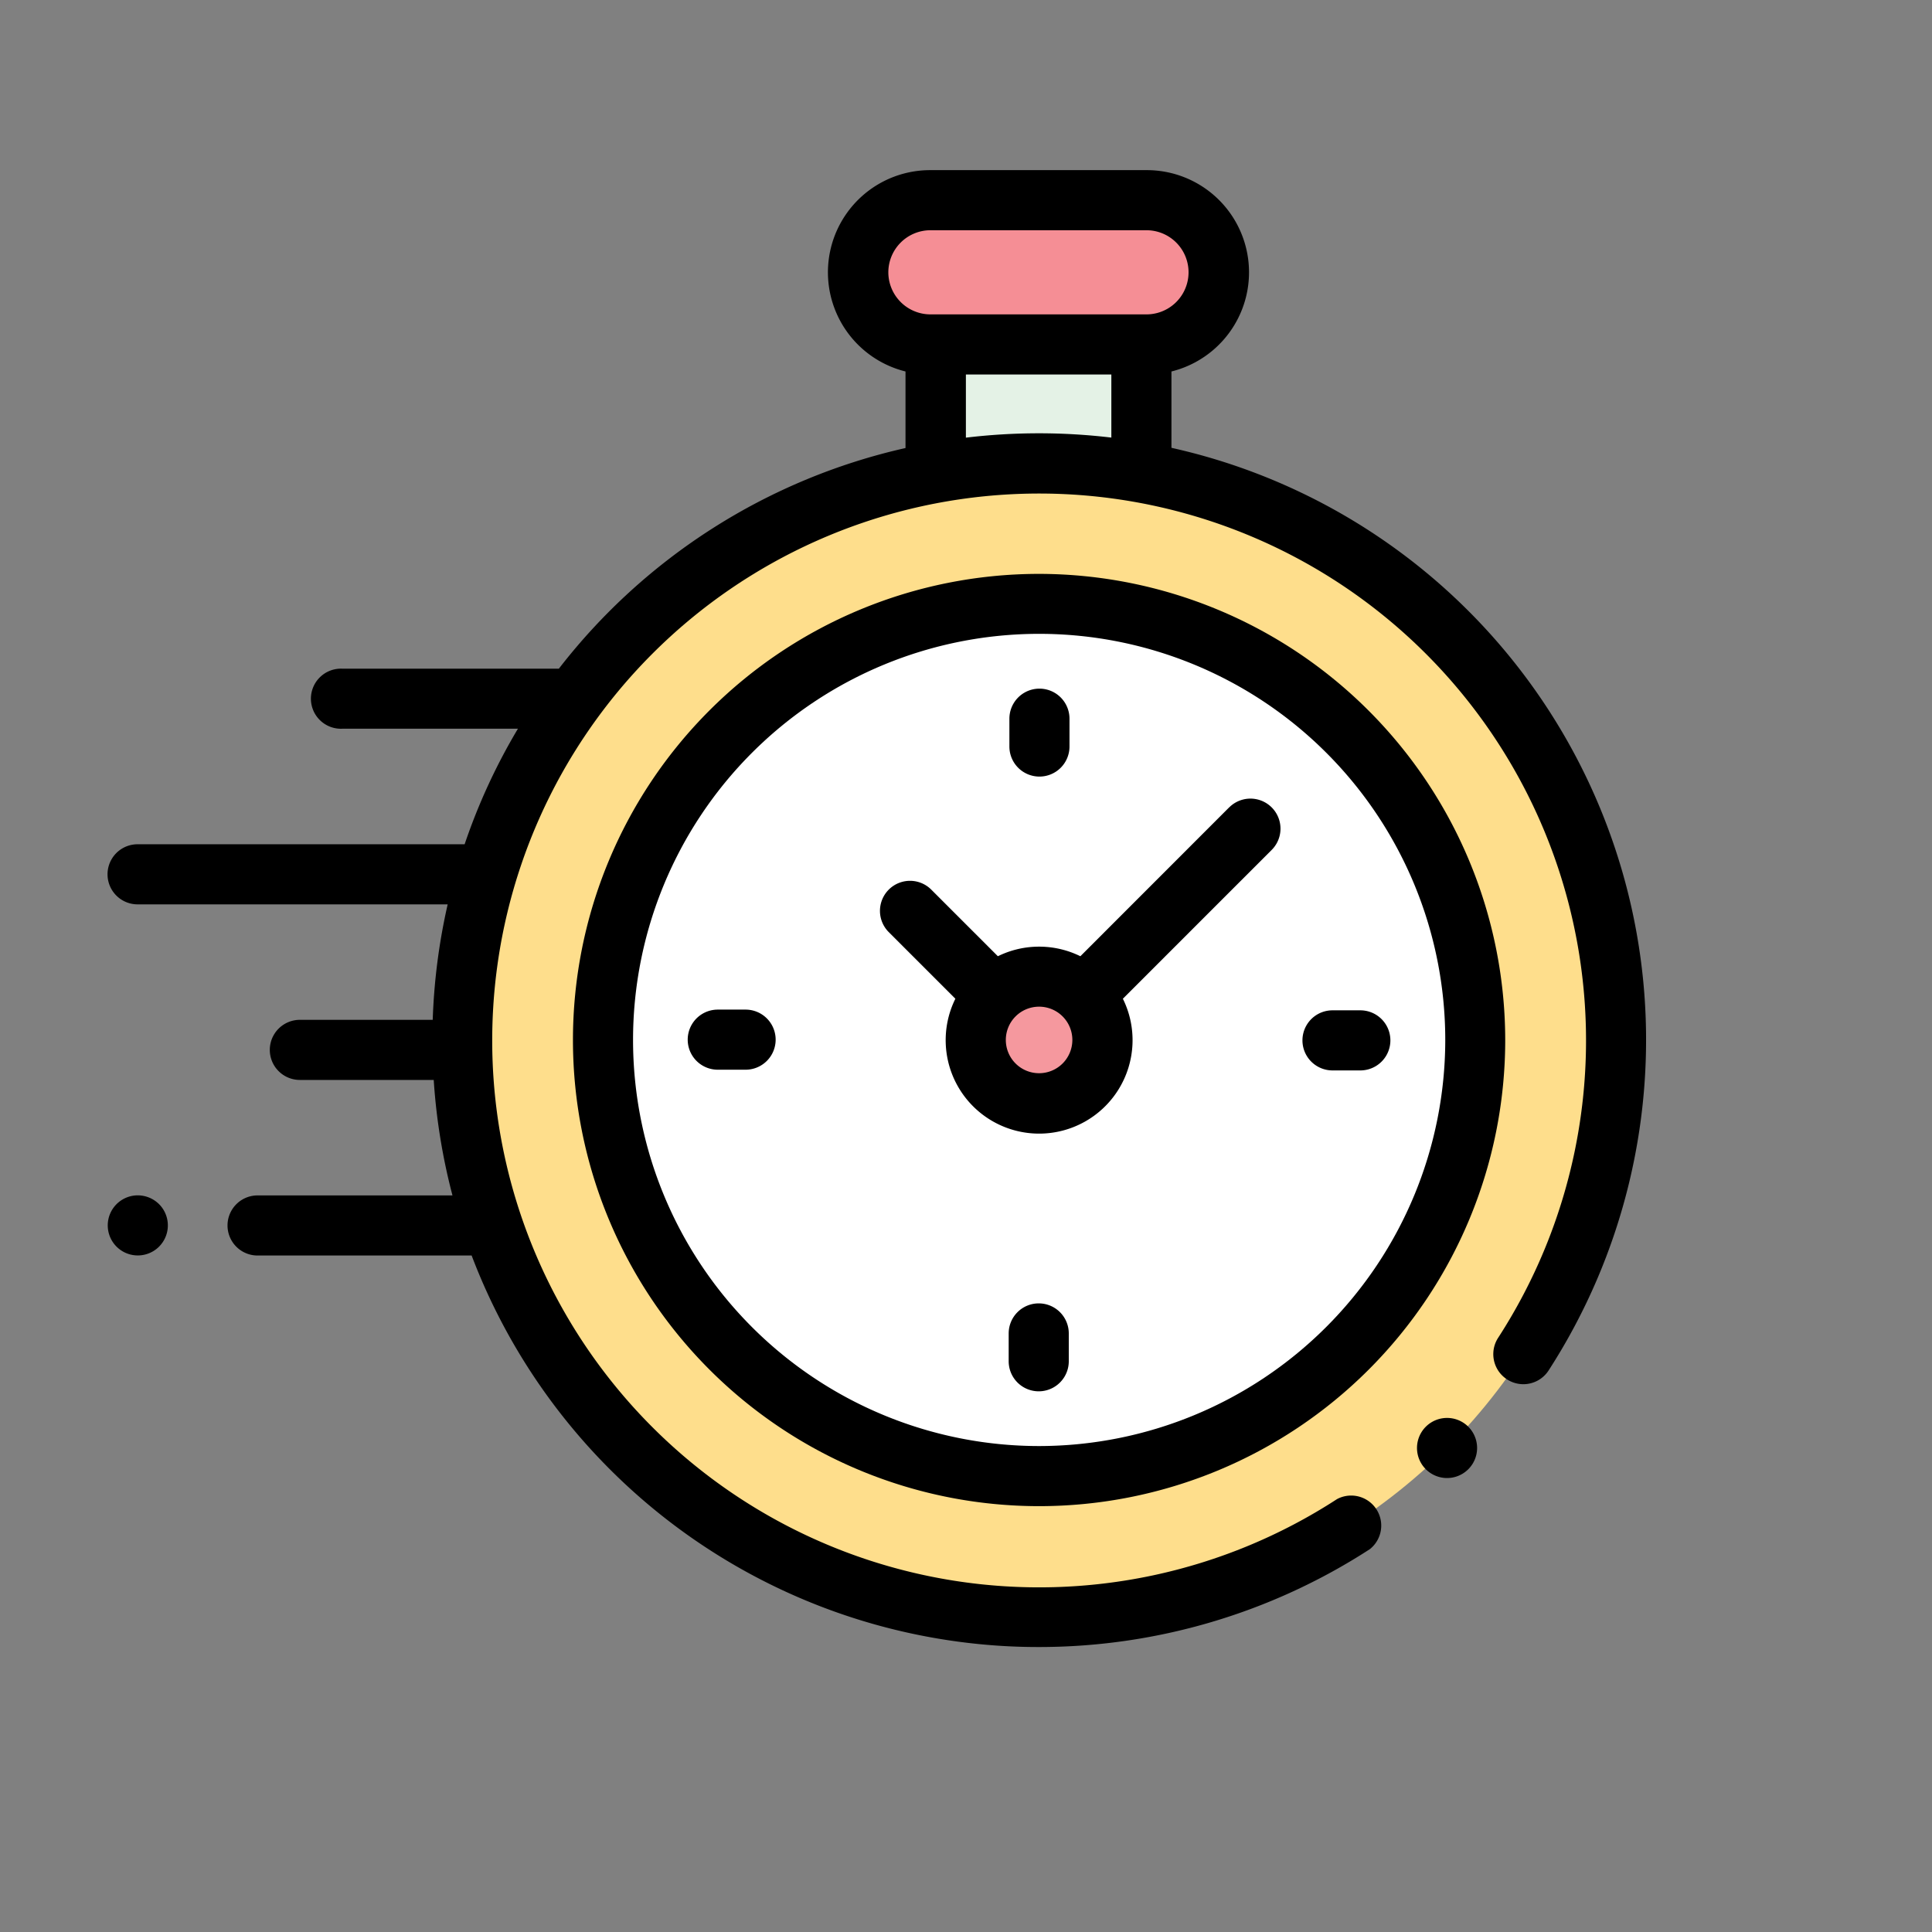
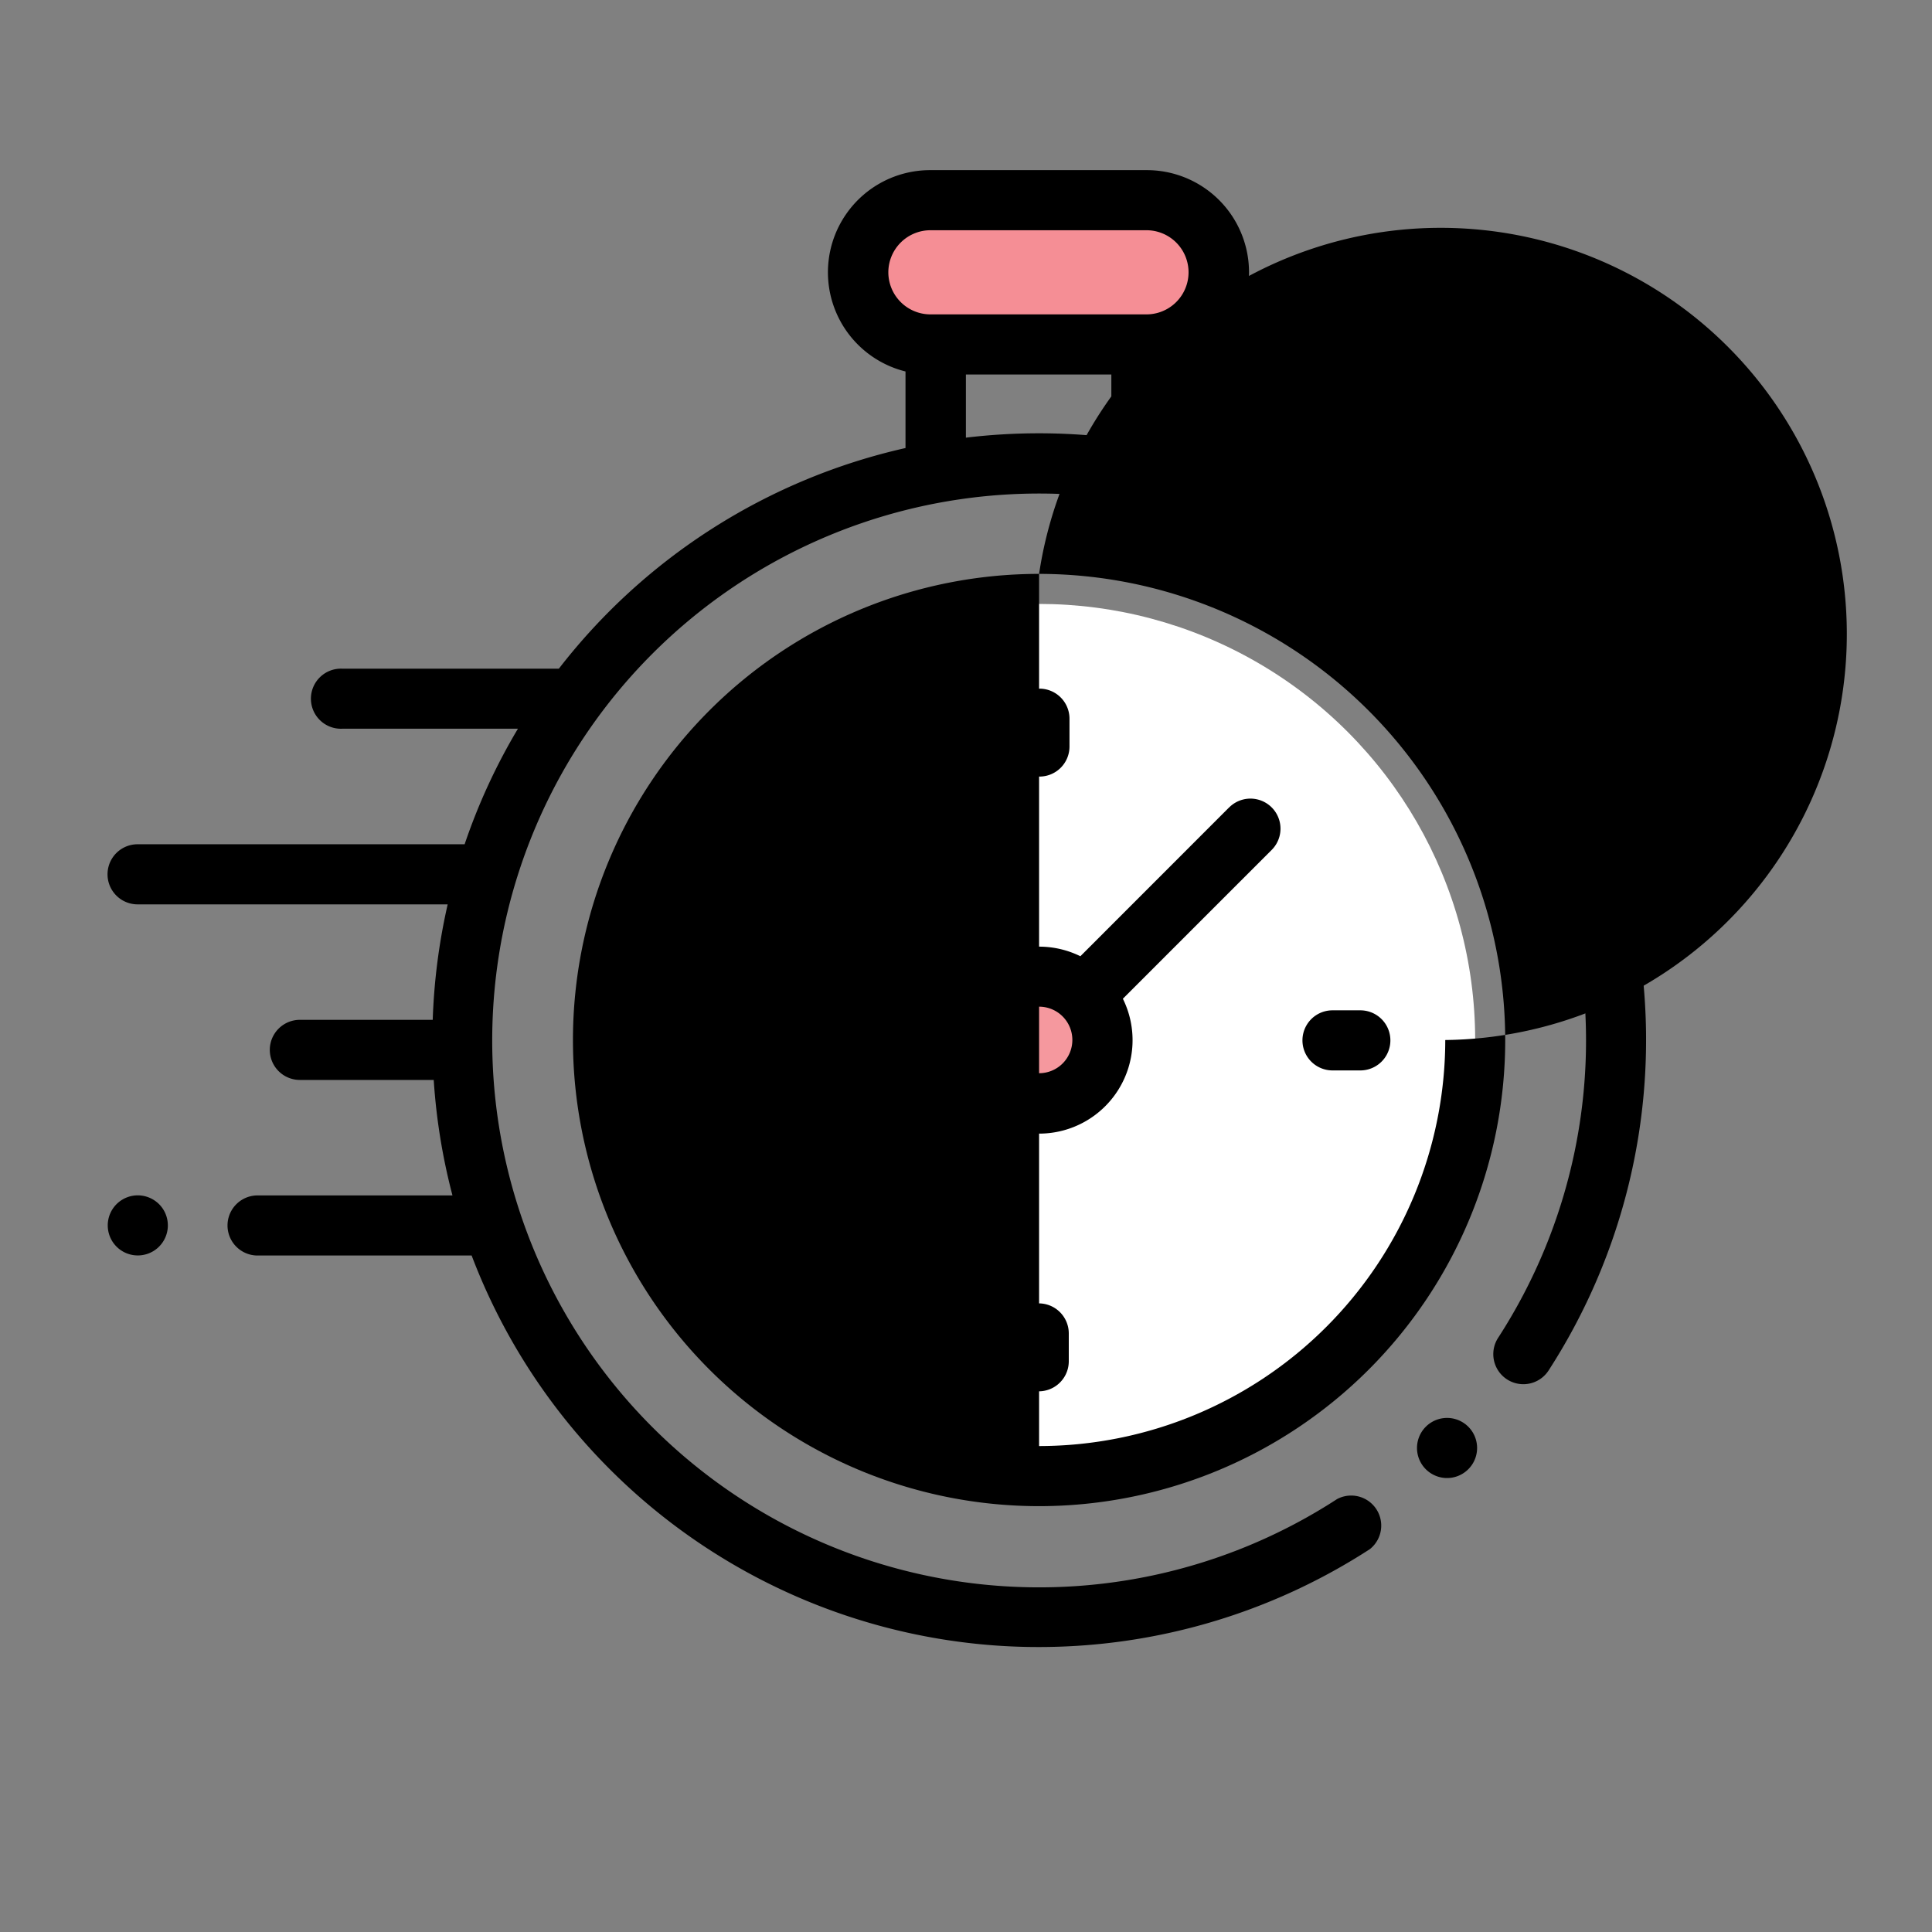
<svg xmlns="http://www.w3.org/2000/svg" viewBox="0 0 270.03 270.03">
  <rect x="0" y="0" width="270.03" height="270.03" fill="#808080" stroke="none" />
  <defs>
    <style>.cls-1{fill:none;}.cls-2{fill:#e4f2e6;}.cls-3{fill:#f58e95;}.cls-4{fill:#fede8c;}.cls-5{fill:#fff;}.cls-6{fill:#f5989e;}</style>
  </defs>
  <title>01_Melts_Fast</title>
  <g id="Layer_2" data-name="Layer 2">
    <g id="Layer_1-2" data-name="Layer 1">
-       <rect class="cls-1" width="270.03" height="270.03" />
      <g id="_Group_" data-name="&lt;Group&gt;">
        <g id="_Group_2" data-name="&lt;Group&gt;">
-           <rect id="_Path_" data-name="&lt;Path&gt;" class="cls-2" x="130.8" y="48.14" width="28.73" height="16.58" />
          <path id="_Path_2" data-name="&lt;Path&gt;" class="cls-3" d="M130,48.14h30.24a10.08,10.08,0,0,0,10.08-10.08h0A10.08,10.08,0,0,0,160.28,28H130A10.08,10.08,0,0,0,120,38.06h0A10.08,10.08,0,0,0,130,48.14Z" />
-           <circle id="_Path_3" data-name="&lt;Path&gt;" class="cls-4" cx="145.23" cy="145.36" r="80.64" />
          <circle id="_Path_4" data-name="&lt;Path&gt;" class="cls-5" cx="145.23" cy="145.36" r="60.95" />
          <circle id="_Path_5" data-name="&lt;Path&gt;" class="cls-6" cx="145.23" cy="145.36" r="8.85" />
        </g>
        <g id="_Group_3" data-name="&lt;Group&gt;">
          <path id="_Compound_Path_" data-name="&lt;Compound Path&gt;" d="M229.65,136.92a84.77,84.77,0,0,0-65.92-74.33V51.92a14.28,14.28,0,0,0-3.45-28.14H130a14.28,14.28,0,0,0-3.44,28.14v10.7A84.84,84.84,0,0,0,78.11,93.46H47.86a4.2,4.2,0,1,0,0,8.39H72.39A84.15,84.15,0,0,0,64.94,118H19.23a4.2,4.2,0,1,0,0,8.4H62.57a85.45,85.45,0,0,0-2.09,16.14H41.91a4.2,4.2,0,1,0,0,8.4H60.62a85.16,85.16,0,0,0,2.62,16.14H36a4.2,4.2,0,0,0,0,8.4H65.92a84.81,84.81,0,0,0,70.92,54.31,83,83,0,0,0,8.33.41,85,85,0,0,0,46.29-13.68,4.2,4.2,0,0,0-4.58-7,76.44,76.44,0,1,1,22.51-22.54,4.2,4.2,0,1,0,7.05,4.57A85.13,85.13,0,0,0,229.65,136.92ZM124.16,38.06A5.89,5.89,0,0,1,130,32.18h30.24a5.88,5.88,0,0,1,0,11.76H130A5.89,5.89,0,0,1,124.16,38.06ZM135,61.17V52.34h20.33v8.82A85.87,85.87,0,0,0,135,61.17Z" />
          <path id="_Path_6" data-name="&lt;Path&gt;" d="M202.25,198.18a4.2,4.2,0,0,0,0,8.4,4.2,4.2,0,1,0,0-8.4Z" />
-           <path id="_Compound_Path_2" data-name="&lt;Compound Path&gt;" d="M145.23,80.21a65.15,65.15,0,1,0,65.15,65.15A65.22,65.22,0,0,0,145.23,80.21Zm0,121.9A56.76,56.76,0,1,1,202,145.36,56.81,56.81,0,0,1,145.23,202.11Z" />
+           <path id="_Compound_Path_2" data-name="&lt;Compound Path&gt;" d="M145.23,80.21a65.15,65.15,0,1,0,65.15,65.15A65.22,65.22,0,0,0,145.23,80.21ZA56.76,56.76,0,1,1,202,145.36,56.81,56.81,0,0,1,145.23,202.11Z" />
          <path id="_Compound_Path_3" data-name="&lt;Compound Path&gt;" d="M171.79,112.85,151,133.65a13.07,13.07,0,0,0-11.53,0l-9.31-9.31a4.2,4.2,0,0,0-5.94,5.94l9.31,9.31a13.06,13.06,0,1,0,23.41,0l20.19-20.19h0l.61-.61a4.2,4.2,0,1,0-5.94-5.94ZM145.23,150a4.65,4.65,0,1,1,4.65-4.65A4.65,4.65,0,0,1,145.23,150Z" />
          <path id="_Path_7" data-name="&lt;Path&gt;" d="M190.13,141.21h-3.89a4.2,4.2,0,1,0,0,8.4h3.89a4.2,4.2,0,1,0,0-8.4Z" />
          <path id="_Path_8" data-name="&lt;Path&gt;" d="M104.21,141.11h-3.89a4.2,4.2,0,0,0,0,8.4h3.89a4.2,4.2,0,1,0,0-8.4Z" />
          <path id="_Path_9" data-name="&lt;Path&gt;" d="M145.28,108.54a4.2,4.2,0,0,0,4.2-4.2v-3.89a4.2,4.2,0,1,0-8.4,0v3.89A4.2,4.2,0,0,0,145.28,108.54Z" />
          <path id="_Path_10" data-name="&lt;Path&gt;" d="M145.18,182.17a4.2,4.2,0,0,0-4.2,4.2v3.89a4.2,4.2,0,0,0,8.4,0v-3.89A4.2,4.2,0,0,0,145.18,182.17Z" />
          <path id="_Path_11" data-name="&lt;Path&gt;" d="M19.23,167.07a4.2,4.2,0,1,0,3,1.23A4.24,4.24,0,0,0,19.23,167.07Z" />
        </g>
      </g>
    </g>
  </g>
</svg>